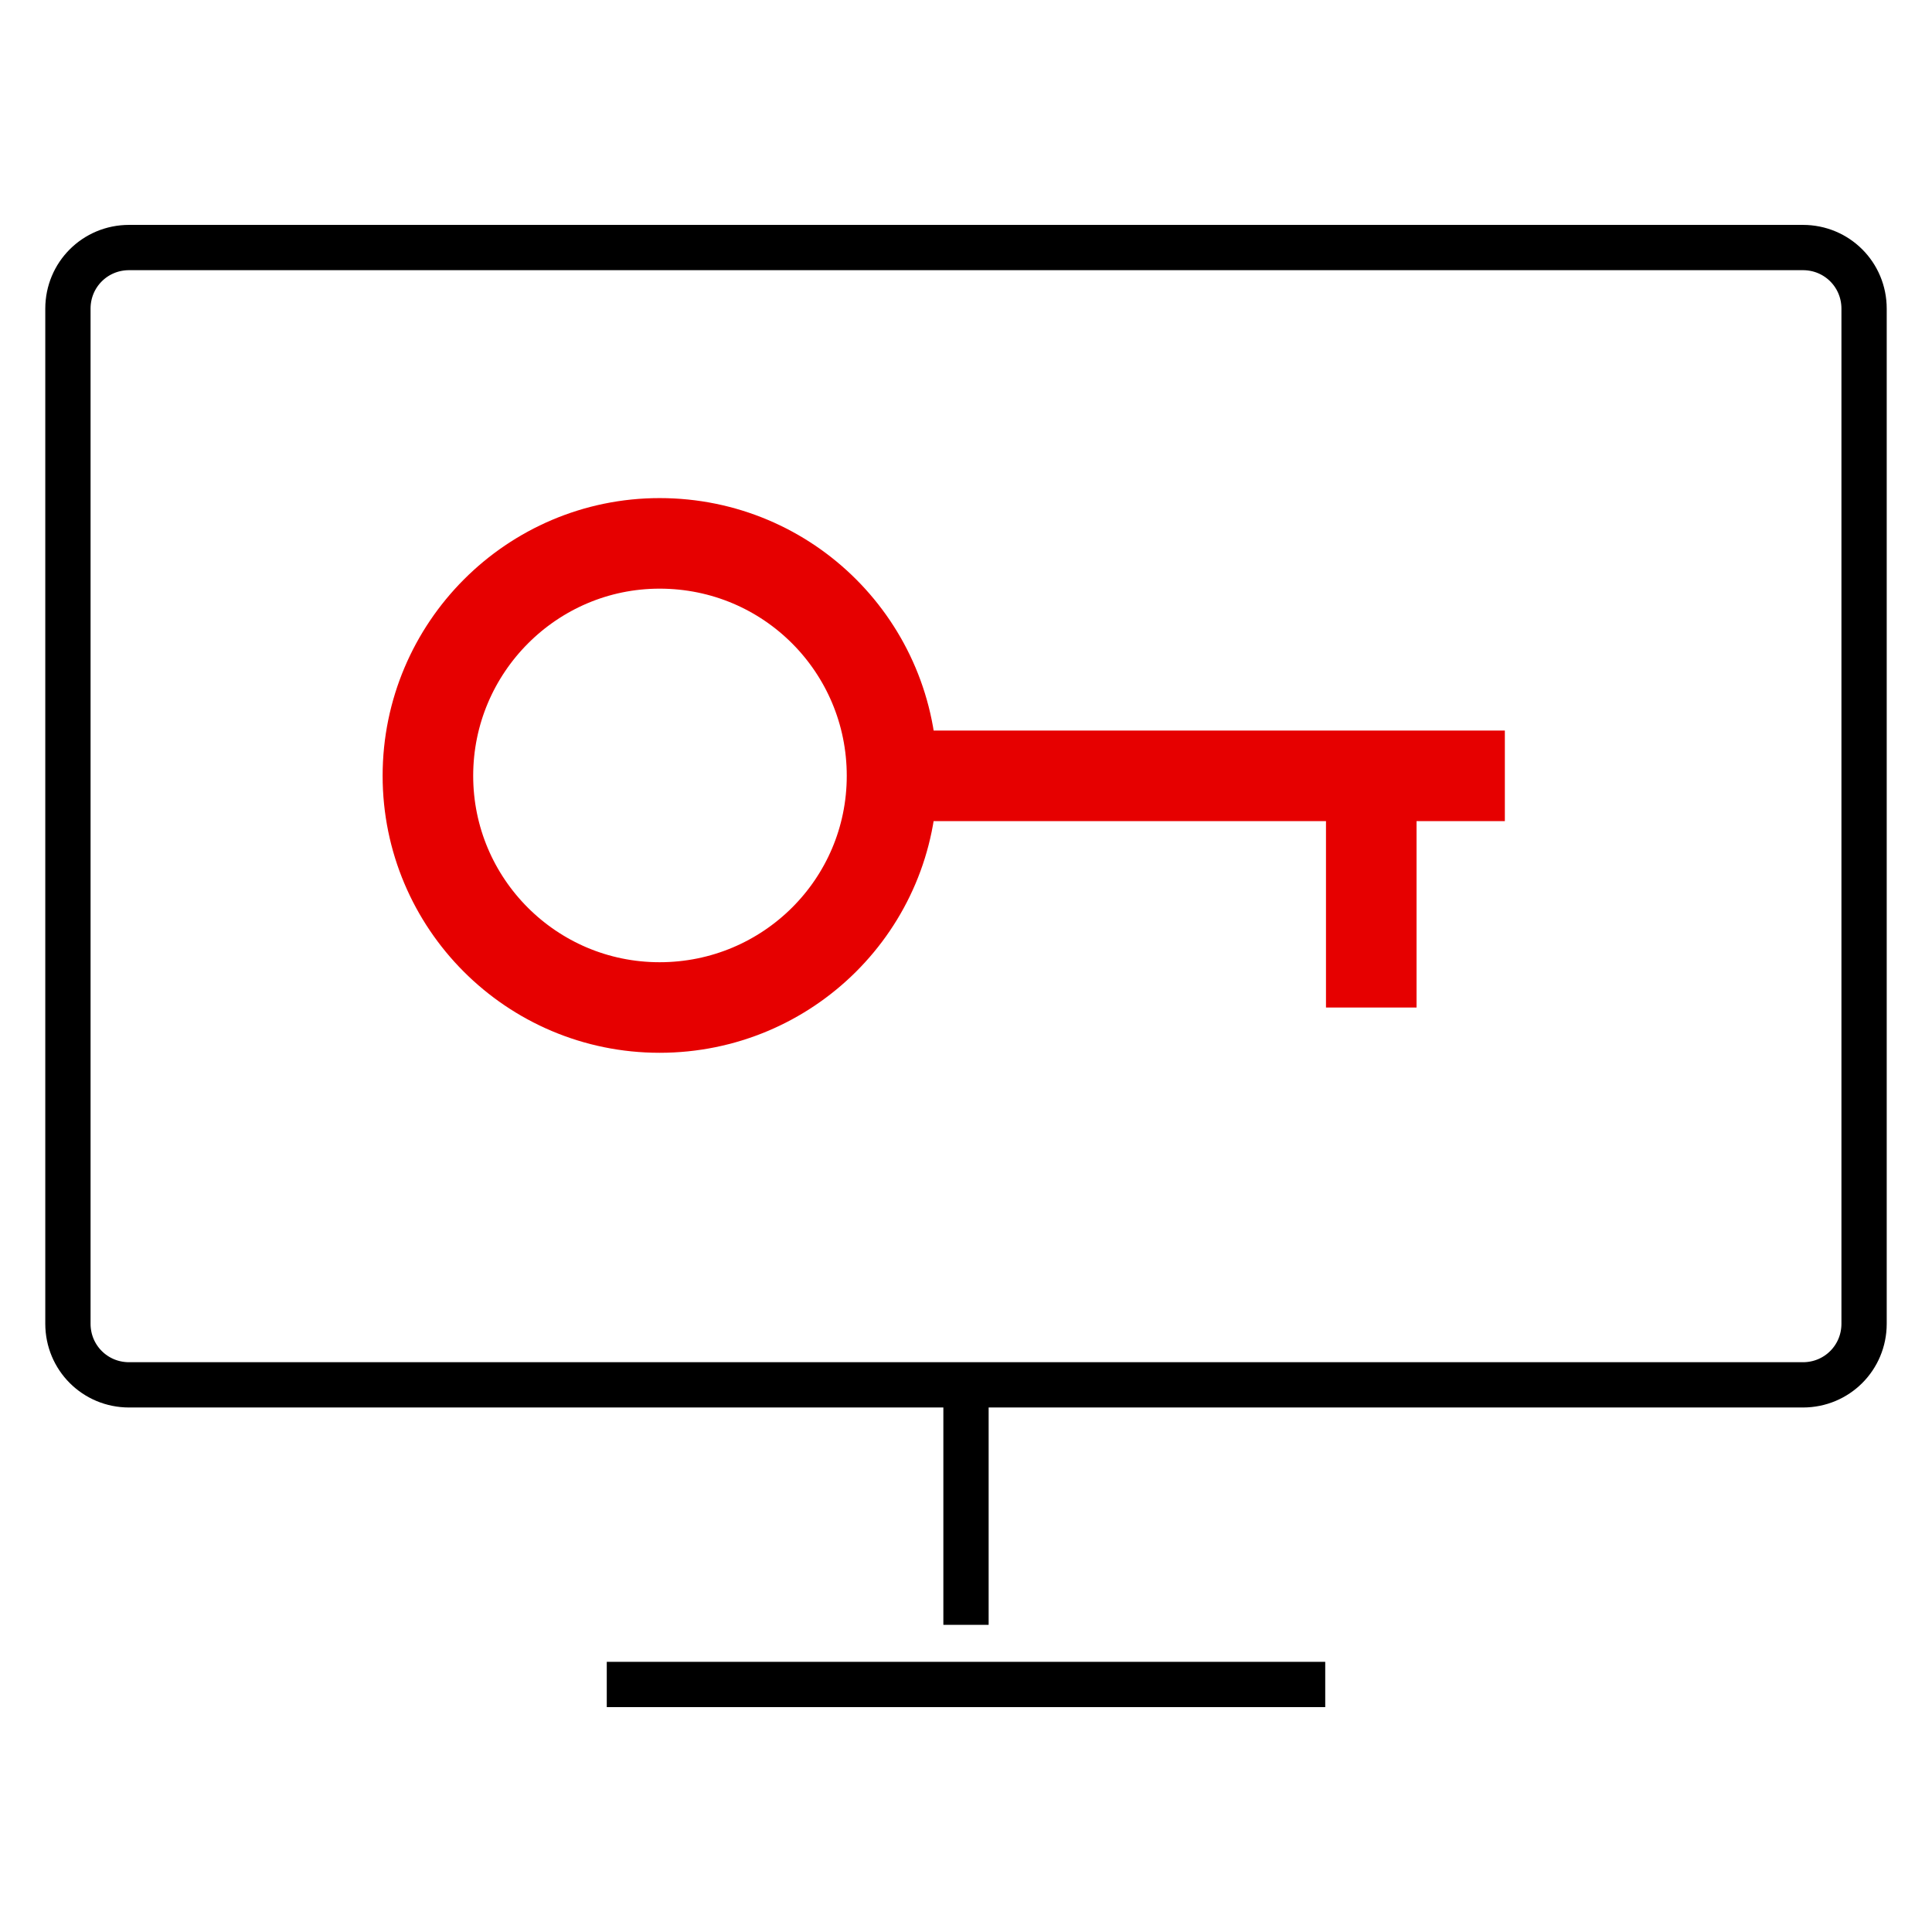
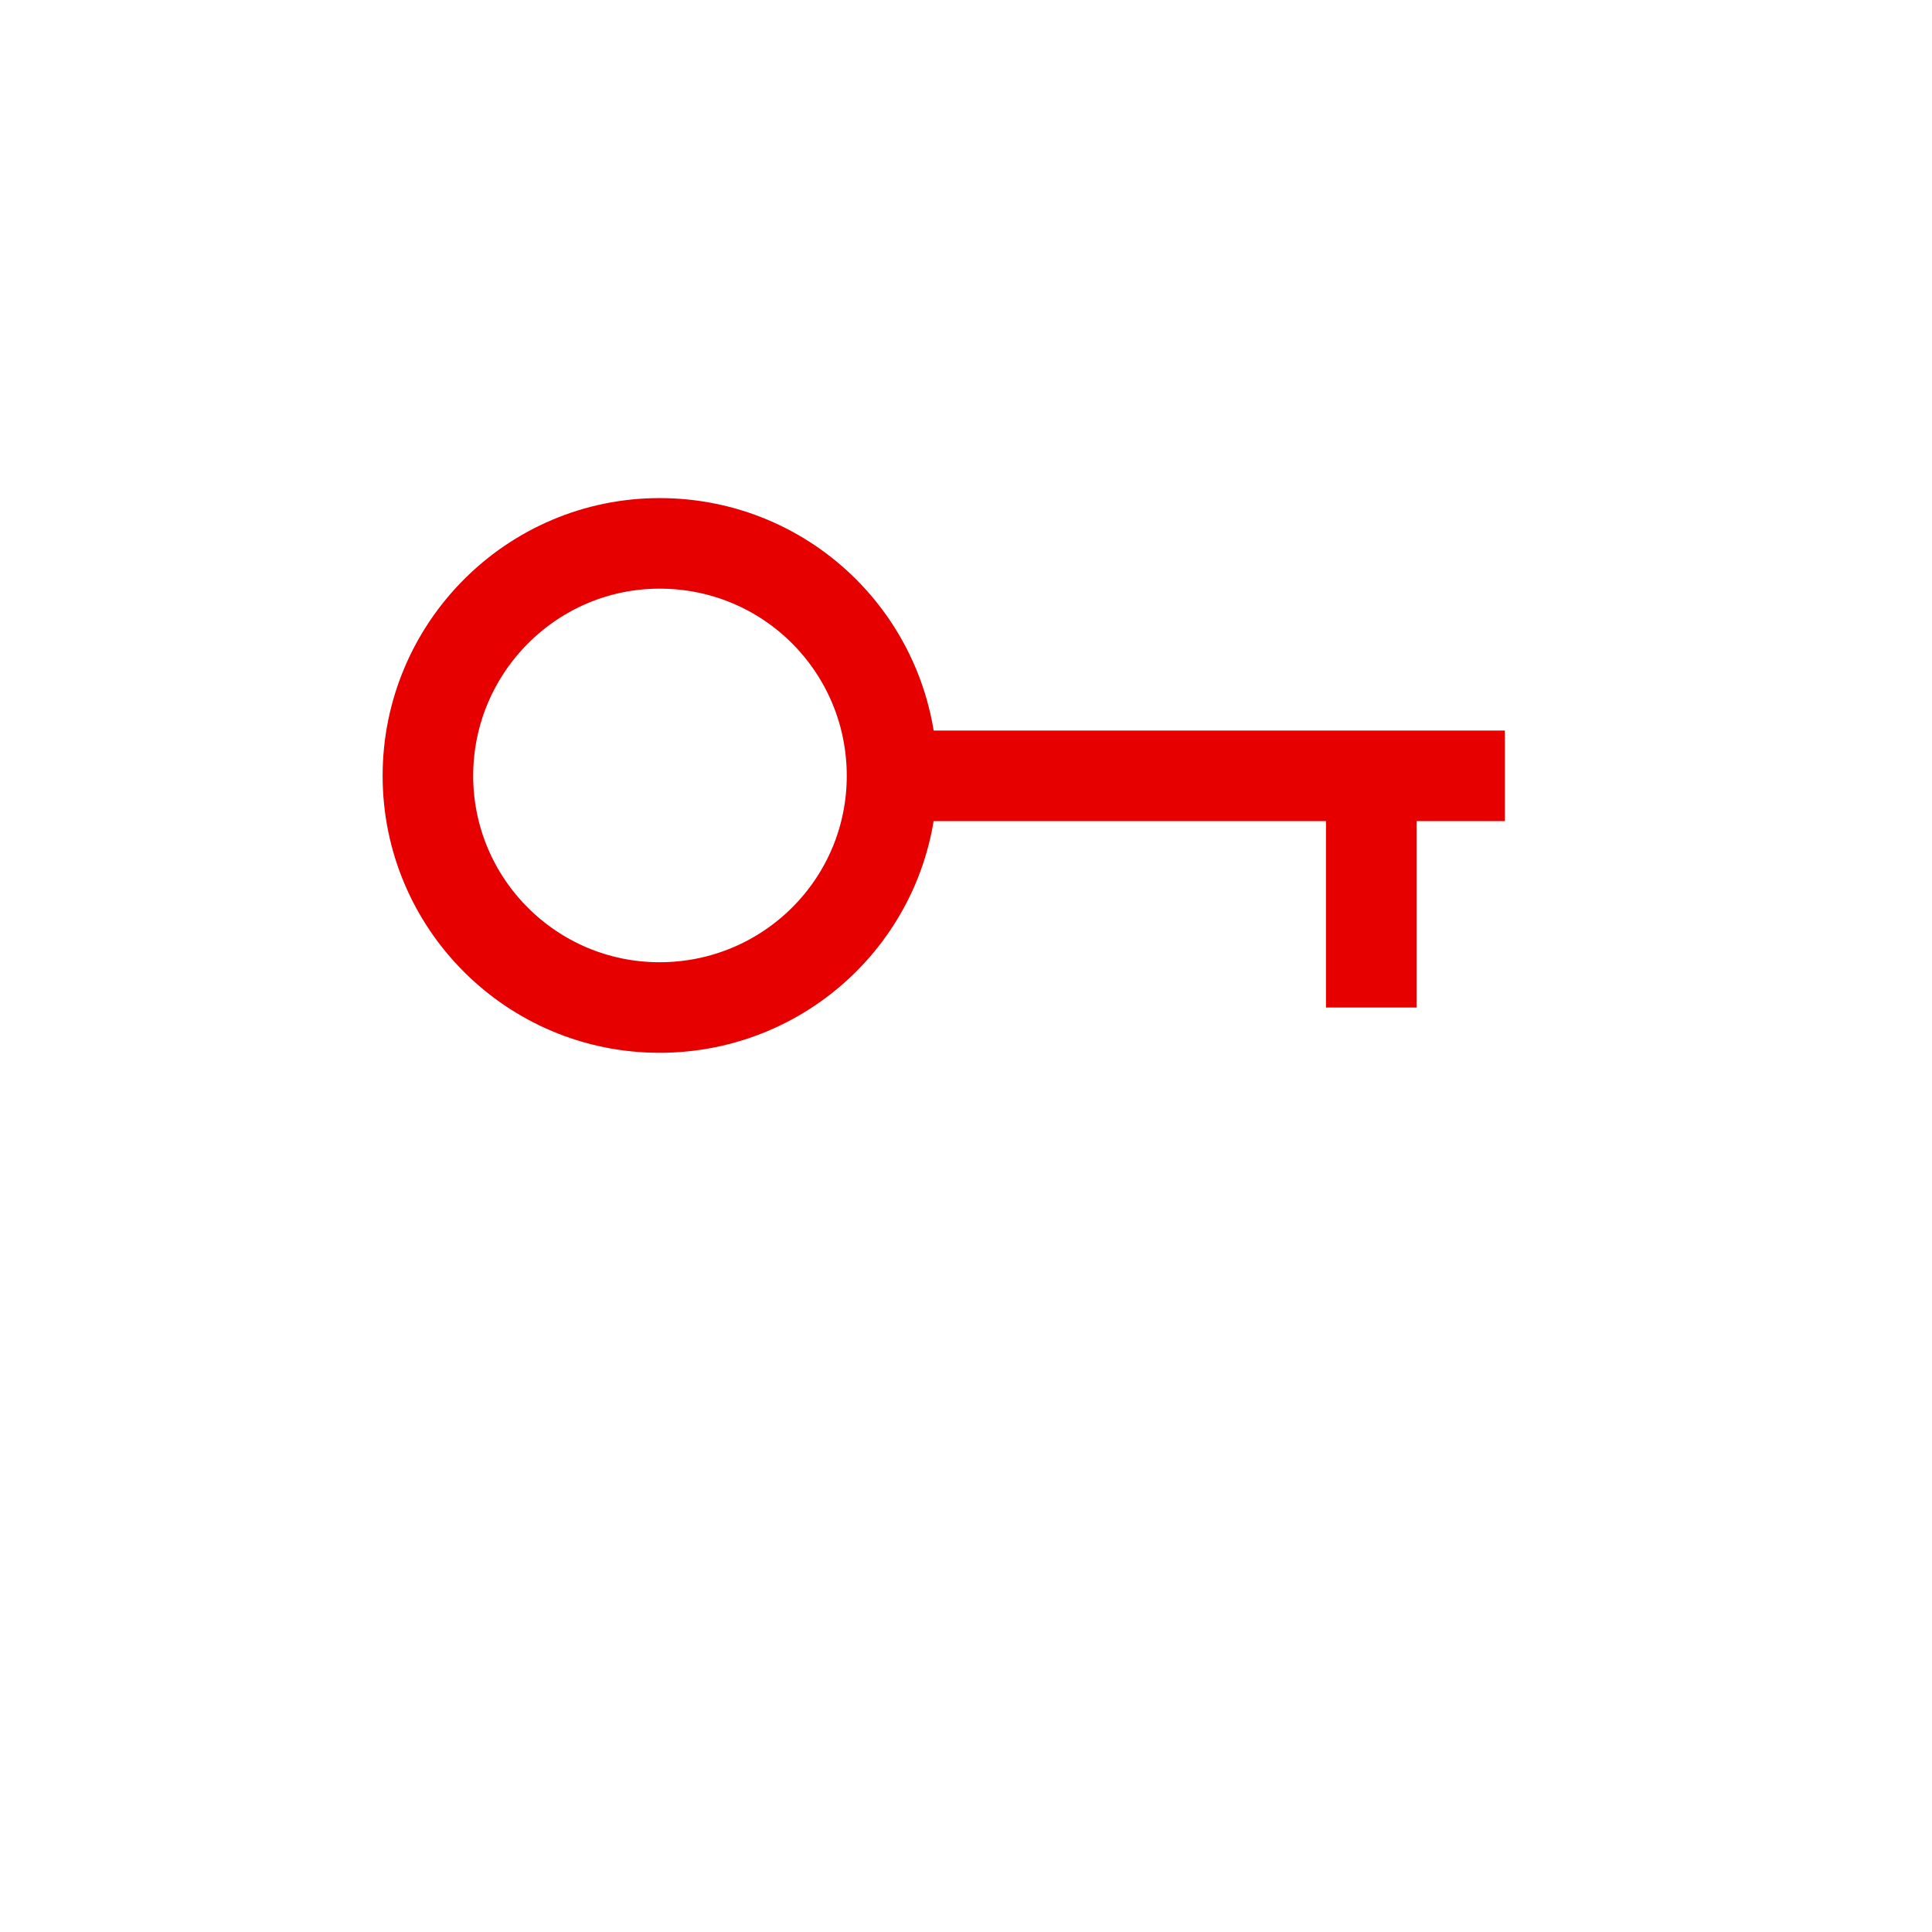
<svg xmlns="http://www.w3.org/2000/svg" viewBox="0 0 256 256">
  <style />
  <g id="Icons">
    <g id="Computer" fill="none" stroke-miterlimit="10">
-       <path stroke="#000" stroke-width="6" d="M238.9 183.5H17.1c-4.5 0-8.1-3.6-8.1-8.1V40.9c0-4.5 3.6-8.1 8.1-8.1h221.8c4.5 0 8.1 3.6 8.1 8.1v134.5c0 4.5-3.6 8.1-8.1 8.1h0zM80.4 223.2h95.2m-47.6-7.9v-29" />
      <path stroke="#e60000" stroke-width="12" d="M118.2 102.8c0 17-13.8 30.7-30.8 30.7s-30.7-13.8-30.7-30.7c0-17 13.8-30.8 30.7-30.8 17.1 0 30.8 13.8 30.8 30.8h0zm0 0h81.2m-17.7 30.7v-30.7" />
    </g>
  </g>
</svg>